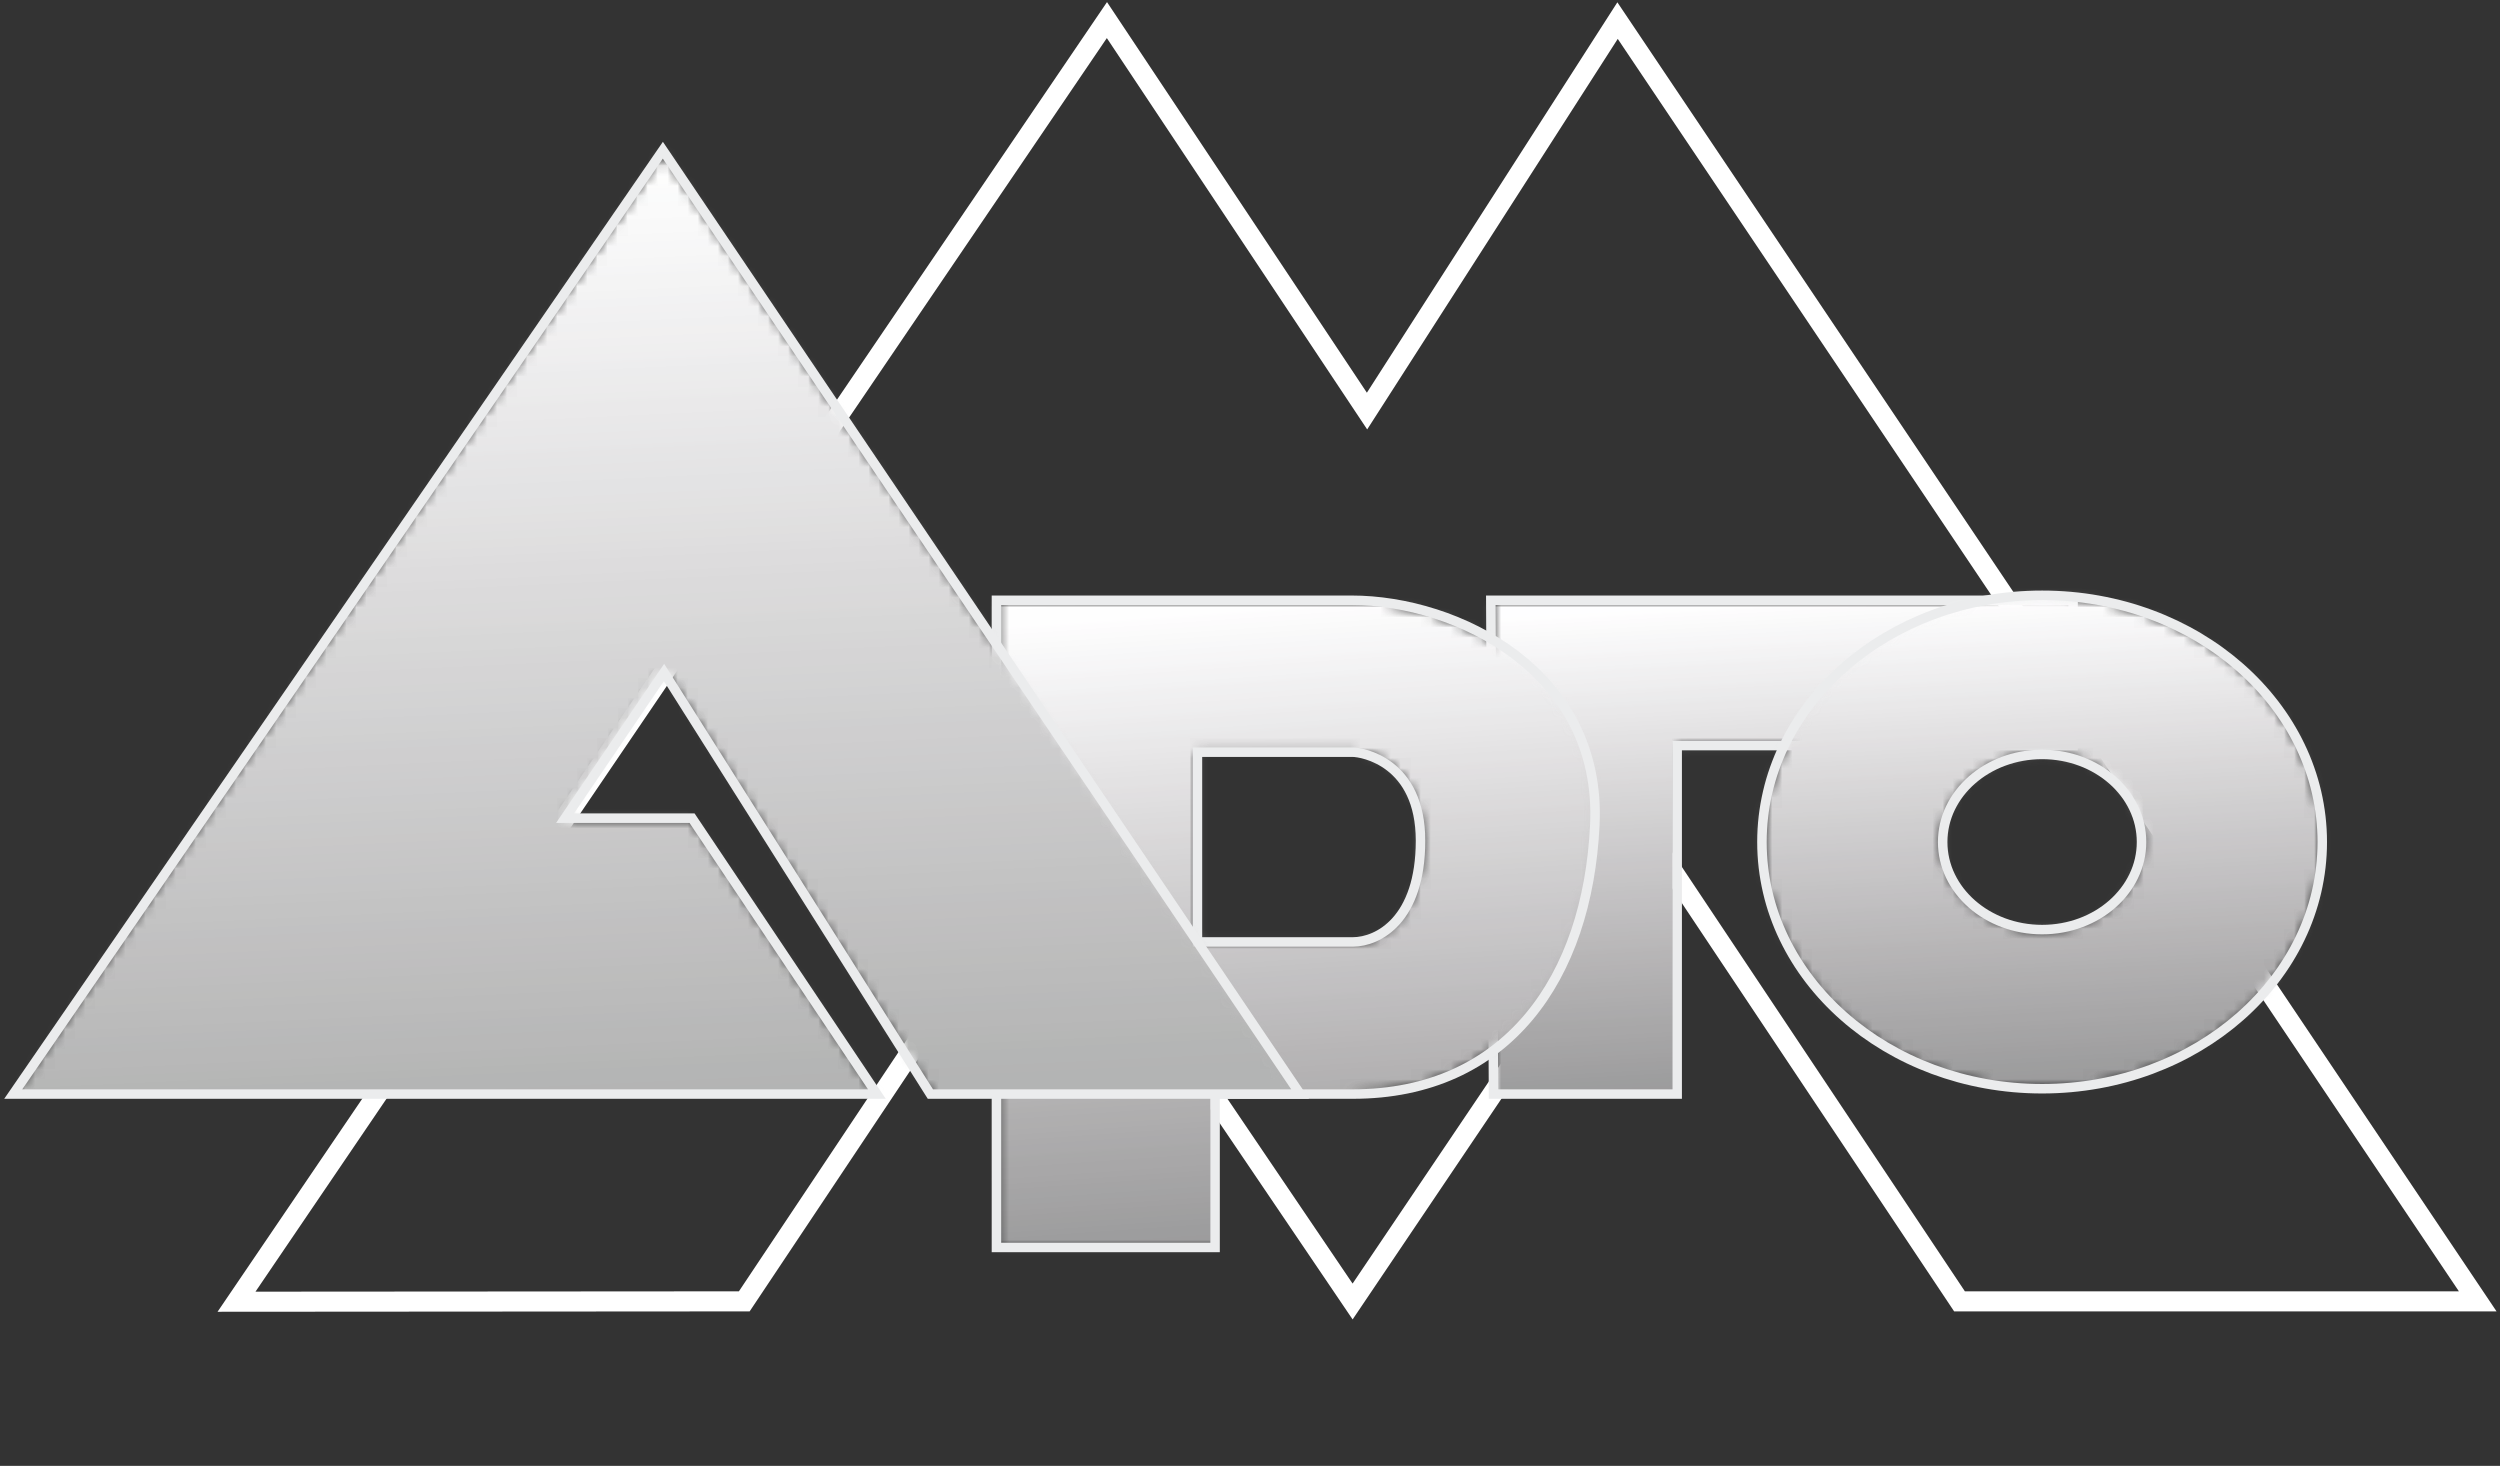
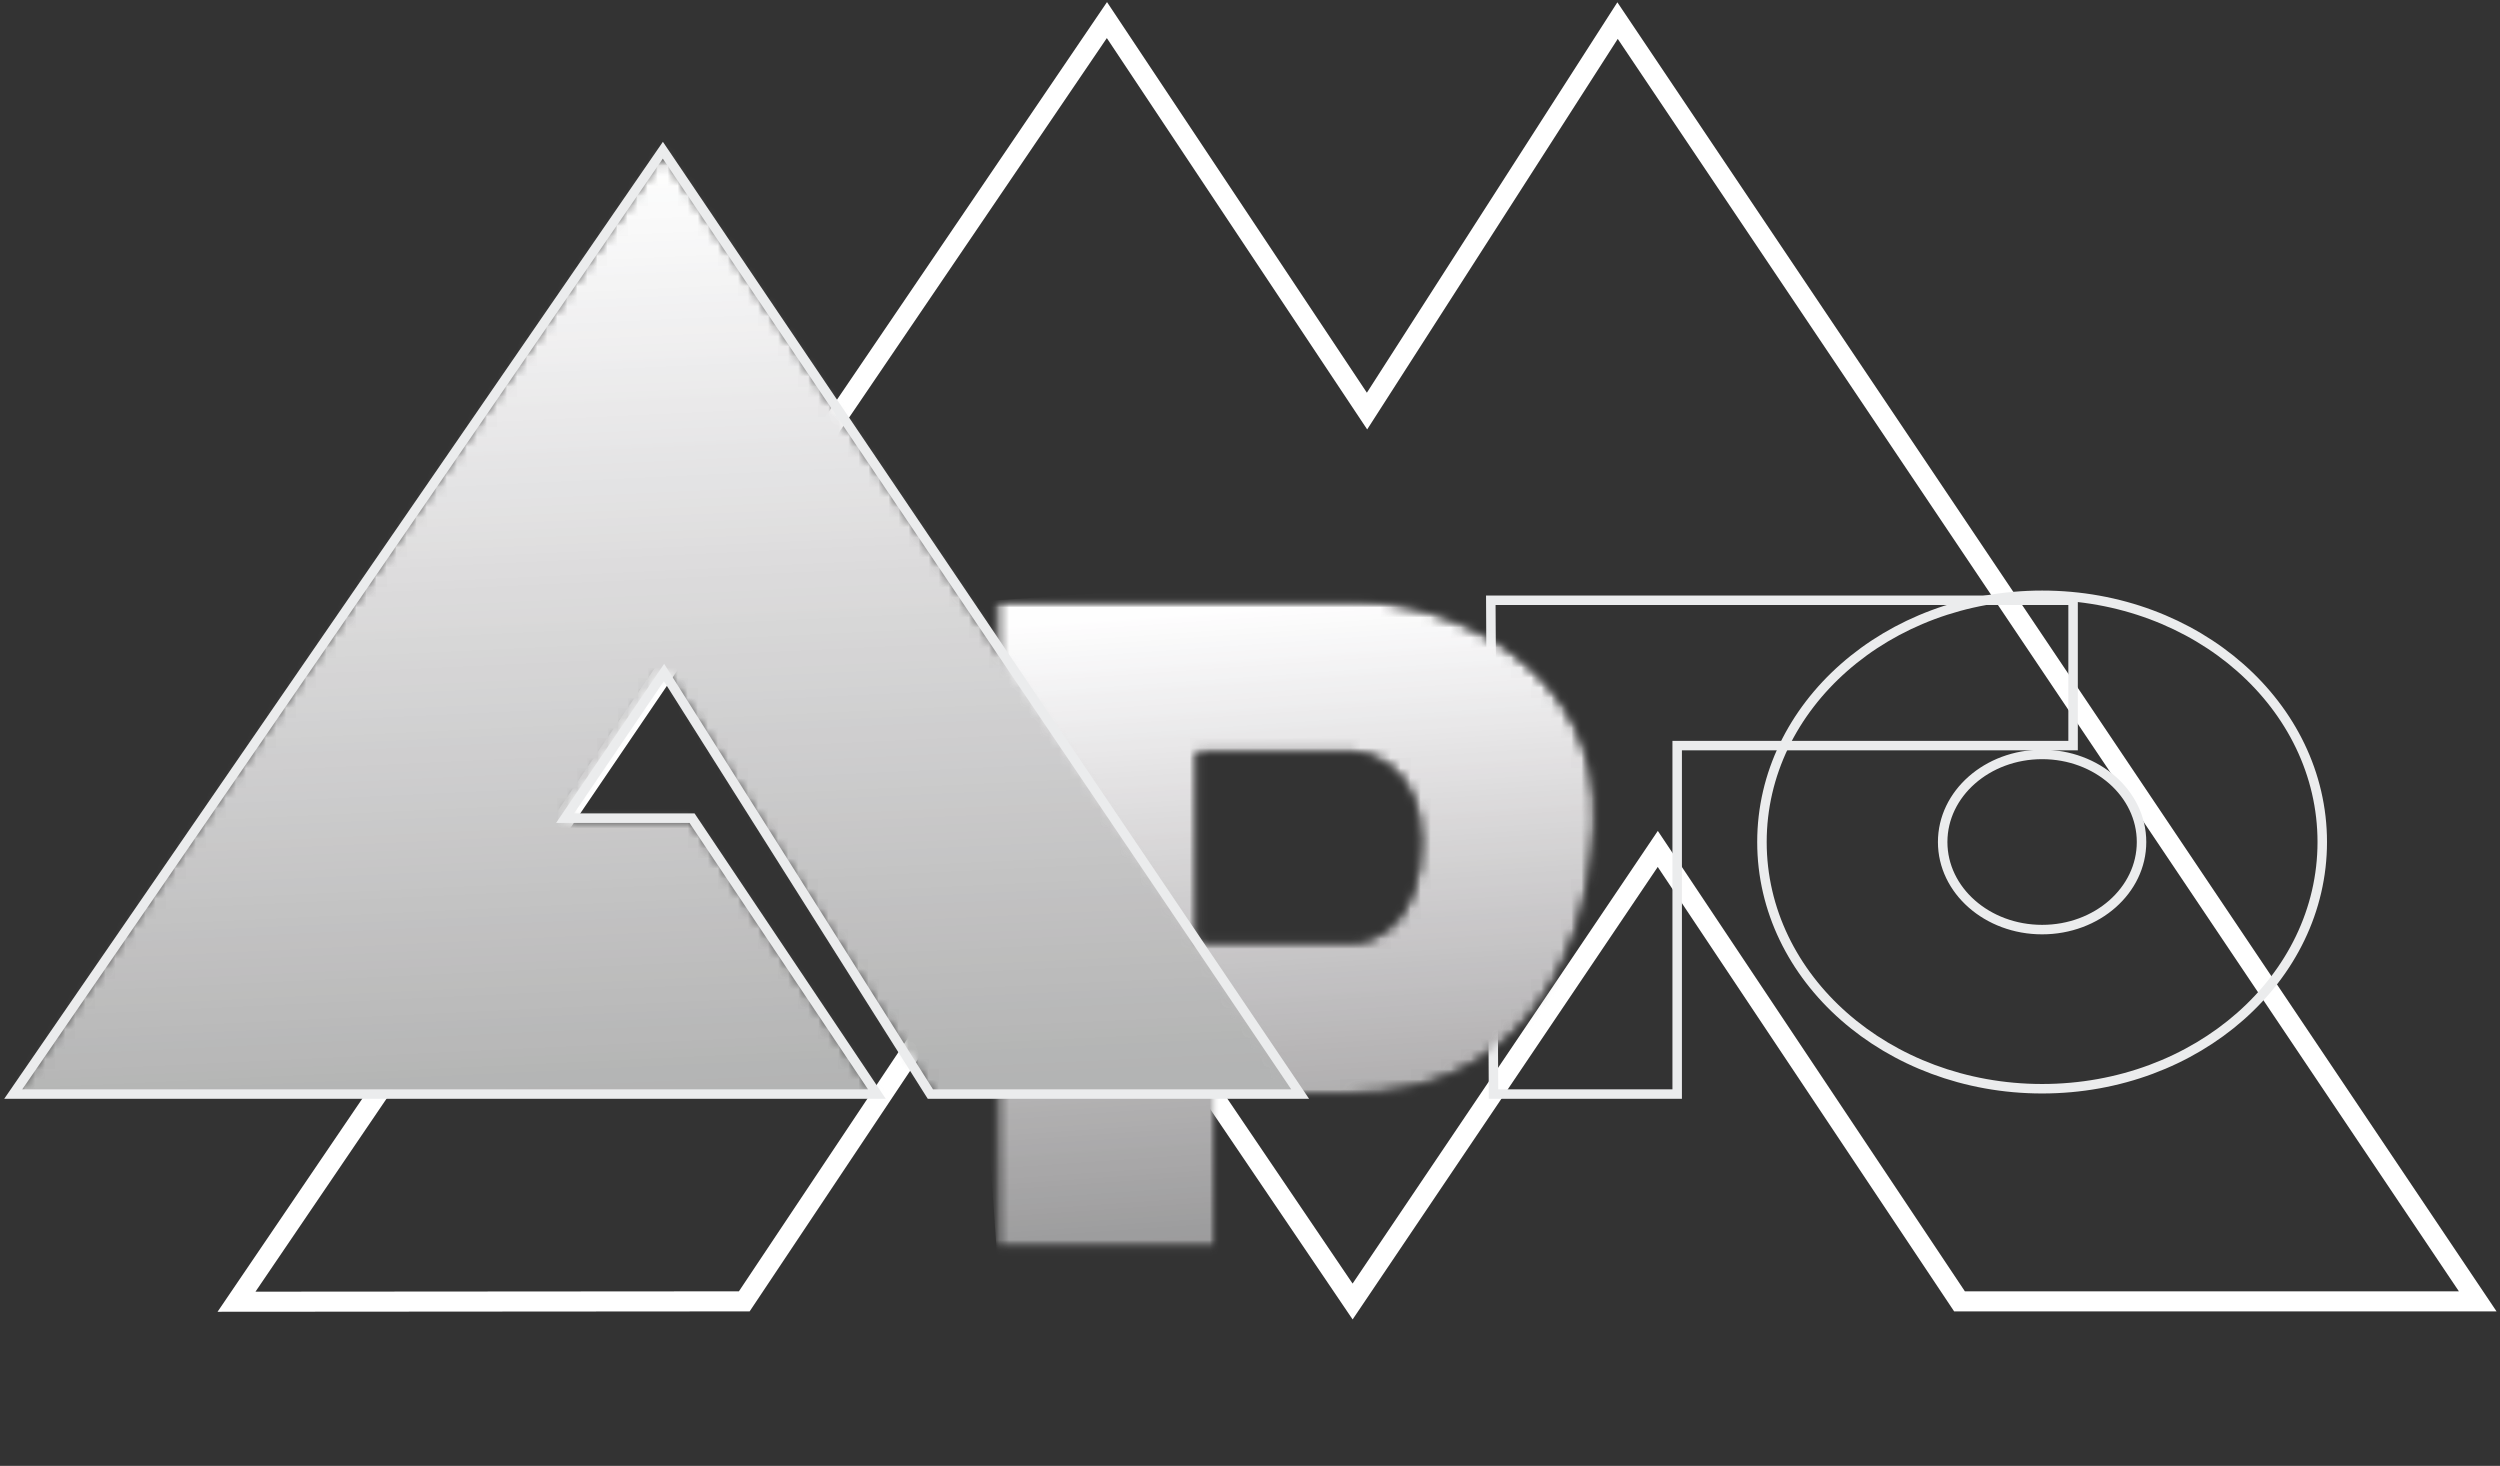
<svg xmlns="http://www.w3.org/2000/svg" width="249" height="146" viewBox="0 0 249 146" fill="none">
  <rect x="0" y="0" width="249" height="146" fill="#333333" stroke="none" />
  <path d="M23.557 129.651L110.25 2L136.156 40.943L161.109 2.052L246.781 129.615H195.167L165.115 84.552L134.719 129.63L104.193 84.552L74.13 129.615L23.557 129.651Z" stroke="white" stroke-width="2" stroke-miterlimit="22.926" />
  <mask id="mask0_376_37" style="mask-type:alpha" maskUnits="userSpaceOnUse" x="147" y="59" width="61" height="52">
-     <path d="M147.667 59.547H207.667V110.214H147.667V59.547Z" fill="black" />
-   </mask>
+     </mask>
  <g mask="url(#mask0_376_37)">
    <mask id="mask1_376_37" style="mask-type:alpha" maskUnits="userSpaceOnUse" x="148" y="59" width="59" height="50">
-       <path d="M148.484 59.786L148.755 108.969H167.047V74.26H206.479V59.786H148.484Z" fill="black" />
-     </mask>
+       </mask>
    <g mask="url(#mask1_376_37)">
      <mask id="mask2_376_37" style="mask-type:alpha" maskUnits="userSpaceOnUse" x="148" y="59" width="59" height="50">
        <path d="M148.484 59.786L148.755 108.969H167.047V74.26H206.479V59.786" fill="black" />
      </mask>
      <g mask="url(#mask2_376_37)">
        <path d="M148.656 112.141L209.167 108.823L206.307 56.62L145.797 59.932L148.656 112.141Z" fill="url(#paint0_linear_376_37)" />
      </g>
    </g>
  </g>
  <path d="M167.047 108.969H148.755L148.484 59.786H206.479V74.26H167.047V108.969Z" stroke="#EBECED" stroke-width="0.945" stroke-miterlimit="22.926" />
  <mask id="mask3_376_37" style="mask-type:alpha" maskUnits="userSpaceOnUse" x="98" y="59" width="62" height="66">
    <path d="M98.333 59.547H159.667V124.88H98.333V59.547Z" fill="black" />
  </mask>
  <g mask="url(#mask3_376_37)">
    <mask id="mask4_376_37" style="mask-type:alpha" maskUnits="userSpaceOnUse" x="99" y="59" width="60" height="66">
      <path d="M99.245 59.786V124.25H121.026V108.969H134.724C150.088 108.969 158.12 97.432 158.844 82.167C159.573 66.906 145.156 59.786 134.62 59.786H99.245ZM119.265 74.917H134.713C135.682 74.917 141.484 75.901 141.484 83.734C141.484 91.573 137.307 93.818 134.724 93.818H119.265V74.917Z" fill="black" />
    </mask>
    <g mask="url(#mask4_376_37)">
      <mask id="mask5_376_37" style="mask-type:alpha" maskUnits="userSpaceOnUse" x="99" y="59" width="60" height="66">
-         <path d="M99.245 59.786V124.25H121.026V108.969H134.724C150.088 108.969 158.12 97.432 158.844 82.167C159.573 66.906 145.156 59.786 134.62 59.786H99.245ZM119.265 74.917H134.713C135.682 74.917 141.484 75.901 141.484 83.734C141.484 91.573 137.307 93.818 134.724 93.818H119.265" fill="black" />
+         <path d="M99.245 59.786V124.25H121.026V108.969H134.724C150.088 108.969 158.12 97.432 158.844 82.167C159.573 66.906 145.156 59.786 134.62 59.786ZM119.265 74.917H134.713C135.682 74.917 141.484 75.901 141.484 83.734C141.484 91.573 137.307 93.818 134.724 93.818H119.265" fill="black" />
      </mask>
      <g mask="url(#mask5_376_37)">
        <path d="M99.536 128.432L164.042 123.938L159.281 55.604L94.771 60.099L99.536 128.432Z" fill="url(#paint1_linear_376_37)" />
      </g>
    </g>
  </g>
  <mask id="mask6_376_37" style="mask-type:alpha" maskUnits="userSpaceOnUse" x="67" y="28" width="124" height="118">
-     <path d="M67.667 28.88H190.333V145.776H67.667V28.88Z" fill="black" />
-   </mask>
+     </mask>
  <g mask="url(#mask6_376_37)">
    <path d="M99.245 124.25V59.786H134.62C145.156 59.786 159.573 66.906 158.844 82.167C158.12 97.432 150.089 108.969 134.724 108.969H121.021V124.25H99.245ZM119.266 93.818V74.917H134.714C135.682 74.917 141.484 75.901 141.484 83.734C141.484 91.573 137.307 93.818 134.724 93.818H119.266Z" stroke="#EBECED" stroke-width="0.945" stroke-miterlimit="22.926" />
  </g>
  <mask id="mask7_376_37" style="mask-type:alpha" maskUnits="userSpaceOnUse" x="174" y="58" width="58" height="51">
-     <path d="M174.333 58.214H231.667V108.88H174.333V58.214Z" fill="black" />
-   </mask>
+     </mask>
  <g mask="url(#mask7_376_37)">
    <mask id="mask8_376_37" style="mask-type:alpha" maskUnits="userSpaceOnUse" x="175" y="59" width="57" height="50">
      <path d="M175.49 83.865C175.49 97.438 187.984 108.437 203.396 108.437C218.807 108.437 231.297 97.438 231.297 83.865C231.297 70.292 218.807 59.292 203.396 59.292C187.984 59.292 175.49 70.292 175.49 83.865ZM193.49 83.865C193.49 79.047 197.927 75.141 203.396 75.141C208.865 75.141 213.297 79.047 213.297 83.865C213.297 88.682 208.865 92.588 203.396 92.588C197.927 92.588 193.49 88.682 193.49 83.865Z" fill="black" />
    </mask>
    <g mask="url(#mask8_376_37)">
      <mask id="mask9_376_37" style="mask-type:alpha" maskUnits="userSpaceOnUse" x="175" y="59" width="57" height="50">
-         <path d="M175.49 83.865C175.49 97.438 187.984 108.437 203.396 108.437C218.807 108.437 231.297 97.438 231.297 83.865C231.297 70.292 218.807 59.292 203.396 59.292C187.984 59.292 175.49 70.292 175.49 83.865ZM193.49 83.865C193.49 79.047 197.927 75.141 203.396 75.141C208.865 75.141 213.297 79.047 213.297 83.865C213.297 88.682 208.865 92.588 203.396 92.588C197.927 92.588 193.49 88.682 193.49 83.865Z" fill="black" />
-       </mask>
+         </mask>
      <g mask="url(#mask9_376_37)">
        <path d="M175.672 111.594L234.078 108.281L231.12 56.135L172.713 59.448L175.672 111.594Z" fill="url(#paint2_linear_376_37)" />
      </g>
    </g>
  </g>
  <path d="M203.396 59.292C187.984 59.292 175.49 70.292 175.49 83.865C175.49 97.438 187.984 108.438 203.396 108.438C218.807 108.438 231.297 97.438 231.297 83.865C231.297 70.292 218.807 59.292 203.396 59.292ZM203.396 75.141C197.927 75.141 193.49 79.047 193.49 83.865C193.49 88.682 197.927 92.588 203.396 92.588C208.865 92.588 213.297 88.682 213.297 83.865C213.297 79.047 208.865 75.141 203.396 75.141Z" stroke="#EBECED" stroke-width="0.945" stroke-miterlimit="22.926" />
  <mask id="mask10_376_37" style="mask-type:alpha" maskUnits="userSpaceOnUse" x="1" y="14" width="130" height="97">
    <path d="M1 14.213H130.333V110.214H1V14.213Z" fill="black" />
  </mask>
  <g mask="url(#mask10_376_37)">
    <mask id="mask11_376_37" style="mask-type:alpha" maskUnits="userSpaceOnUse" x="1" y="14" width="129" height="95">
      <path d="M1.318 108.969H87.338L68.927 81.495H56.281L66.135 66.979L92.672 108.969H129.495L66.021 14.963L1.318 108.969Z" fill="black" />
    </mask>
    <g mask="url(#mask11_376_37)">
      <mask id="mask12_376_37" style="mask-type:alpha" maskUnits="userSpaceOnUse" x="1" y="14" width="129" height="95">
        <path d="M1.318 108.969H87.338L68.927 81.495H56.281L66.135 66.979L92.672 108.969H129.495L66.021 14.963" fill="black" />
      </mask>
      <g mask="url(#mask12_376_37)">
        <path d="M1.604 115.026L133.938 108.76L129.208 8.906L-3.125 15.172L1.604 115.026Z" fill="url(#paint3_linear_376_37)" />
      </g>
    </g>
  </g>
  <path d="M87.338 108.969H1.318L66.021 14.963L129.495 108.969H92.667L66.135 66.979L56.281 81.49H68.927L87.338 108.969Z" stroke="#EBECED" stroke-width="0.945" stroke-miterlimit="22.926" />
  <defs>
    <linearGradient id="paint0_linear_376_37" x1="178.912" y1="110.48" x2="176.051" y2="58.276" gradientUnits="userSpaceOnUse">
      <stop stop-color="#9A9A9B" />
      <stop offset="0.031" stop-color="#9A9A9B" />
      <stop offset="0.039" stop-color="#9A9A9C" />
      <stop offset="0.047" stop-color="#9B9B9C" />
      <stop offset="0.055" stop-color="#9D9C9D" />
      <stop offset="0.062" stop-color="#9D9D9E" />
      <stop offset="0.07" stop-color="#9D9E9E" />
      <stop offset="0.078" stop-color="#9E9E9F" />
      <stop offset="0.086" stop-color="#9F9FA0" />
      <stop offset="0.094" stop-color="#A0A0A1" />
      <stop offset="0.102" stop-color="#A1A0A1" />
      <stop offset="0.109" stop-color="#A2A1A2" />
      <stop offset="0.117" stop-color="#A3A2A3" />
      <stop offset="0.125" stop-color="#A4A3A4" />
      <stop offset="0.133" stop-color="#A4A4A5" />
      <stop offset="0.141" stop-color="#A5A4A5" />
      <stop offset="0.148" stop-color="#A6A5A6" />
      <stop offset="0.156" stop-color="#A7A6A7" />
      <stop offset="0.164" stop-color="#A8A7A8" />
      <stop offset="0.172" stop-color="#A8A7A8" />
      <stop offset="0.18" stop-color="#A9A8A9" />
      <stop offset="0.188" stop-color="#A9A9A9" />
      <stop offset="0.195" stop-color="#ABAAAB" />
      <stop offset="0.203" stop-color="#ABAAAC" />
      <stop offset="0.211" stop-color="#ACABAC" />
      <stop offset="0.219" stop-color="#ADACAD" />
      <stop offset="0.227" stop-color="#AEADAE" />
      <stop offset="0.234" stop-color="#AFAEAF" />
      <stop offset="0.242" stop-color="#B0AEAF" />
      <stop offset="0.25" stop-color="#B0AFB0" />
      <stop offset="0.258" stop-color="#B1B0B1" />
      <stop offset="0.266" stop-color="#B2B1B2" />
      <stop offset="0.273" stop-color="#B3B2B3" />
      <stop offset="0.281" stop-color="#B4B2B4" />
      <stop offset="0.289" stop-color="#B5B3B4" />
      <stop offset="0.297" stop-color="#B6B4B5" />
      <stop offset="0.305" stop-color="#B6B5B6" />
      <stop offset="0.312" stop-color="#B7B5B6" />
      <stop offset="0.32" stop-color="#B8B6B7" />
      <stop offset="0.328" stop-color="#B9B8B9" />
      <stop offset="0.336" stop-color="#BAB8B9" />
      <stop offset="0.344" stop-color="#BBB9BA" />
      <stop offset="0.352" stop-color="#BBBABB" />
      <stop offset="0.359" stop-color="#BCBBBC" />
      <stop offset="0.367" stop-color="#BDBBBD" />
      <stop offset="0.375" stop-color="#BEBCBE" />
      <stop offset="0.383" stop-color="#BEBDBE" />
      <stop offset="0.391" stop-color="#BFBEBF" />
      <stop offset="0.398" stop-color="#C1BFC1" />
      <stop offset="0.406" stop-color="#C1C0C1" />
      <stop offset="0.414" stop-color="#C2C0C2" />
      <stop offset="0.422" stop-color="#C3C1C3" />
      <stop offset="0.43" stop-color="#C3C2C3" />
      <stop offset="0.438" stop-color="#C4C3C4" />
      <stop offset="0.445" stop-color="#C5C4C5" />
      <stop offset="0.453" stop-color="#C6C5C6" />
      <stop offset="0.461" stop-color="#C7C5C6" />
      <stop offset="0.469" stop-color="#C8C6C8" />
      <stop offset="0.477" stop-color="#C9C7C8" />
      <stop offset="0.484" stop-color="#C9C7C9" />
      <stop offset="0.492" stop-color="#C9C8CA" />
      <stop offset="0.5" stop-color="#CAC9CA" />
      <stop offset="0.508" stop-color="#CCCACC" />
      <stop offset="0.516" stop-color="#CCCBCC" />
      <stop offset="0.523" stop-color="#CDCCCD" />
      <stop offset="0.531" stop-color="#CECCCE" />
      <stop offset="0.539" stop-color="#CFCECF" />
      <stop offset="0.547" stop-color="#CFCECF" />
      <stop offset="0.555" stop-color="#D0CFD0" />
      <stop offset="0.562" stop-color="#D1D0D1" />
      <stop offset="0.57" stop-color="#D2D1D1" />
      <stop offset="0.578" stop-color="#D3D2D3" />
      <stop offset="0.586" stop-color="#D4D3D4" />
      <stop offset="0.594" stop-color="#D5D3D4" />
      <stop offset="0.602" stop-color="#D5D4D5" />
      <stop offset="0.609" stop-color="#D6D5D6" />
      <stop offset="0.617" stop-color="#D7D6D7" />
      <stop offset="0.625" stop-color="#D8D7D8" />
      <stop offset="0.633" stop-color="#D9D7D8" />
      <stop offset="0.641" stop-color="#DAD8D9" />
      <stop offset="0.648" stop-color="#DBDADB" />
      <stop offset="0.656" stop-color="#DCDADB" />
      <stop offset="0.664" stop-color="#DCDBDC" />
      <stop offset="0.672" stop-color="#DDDCDD" />
      <stop offset="0.68" stop-color="#DEDDDE" />
      <stop offset="0.688" stop-color="#DFDEDF" />
      <stop offset="0.695" stop-color="#E0DFE0" />
      <stop offset="0.703" stop-color="#E1DFE1" />
      <stop offset="0.711" stop-color="#E2E0E1" />
      <stop offset="0.719" stop-color="#E3E2E3" />
      <stop offset="0.727" stop-color="#E3E2E3" />
      <stop offset="0.734" stop-color="#E4E3E4" />
      <stop offset="0.742" stop-color="#E5E4E5" />
      <stop offset="0.75" stop-color="#E6E5E6" />
      <stop offset="0.758" stop-color="#E7E6E7" />
      <stop offset="0.766" stop-color="#E8E7E8" />
      <stop offset="0.773" stop-color="#E9E8E9" />
      <stop offset="0.781" stop-color="#E9E8E9" />
      <stop offset="0.789" stop-color="#EAEAEB" />
      <stop offset="0.797" stop-color="#EBEBEC" />
      <stop offset="0.805" stop-color="#ECEBEC" />
      <stop offset="0.812" stop-color="#EDECED" />
      <stop offset="0.82" stop-color="#EEEEEF" />
      <stop offset="0.828" stop-color="#EFEEEF" />
      <stop offset="0.836" stop-color="#F0EFF0" />
      <stop offset="0.844" stop-color="#F0F0F1" />
      <stop offset="0.852" stop-color="#F1F0F1" />
      <stop offset="0.859" stop-color="#F2F2F3" />
      <stop offset="0.867" stop-color="#F3F3F4" />
      <stop offset="0.875" stop-color="#F4F3F4" />
      <stop offset="0.883" stop-color="#F5F4F5" />
      <stop offset="0.891" stop-color="#F6F6F7" />
      <stop offset="0.898" stop-color="#F7F6F7" />
      <stop offset="0.906" stop-color="#F7F7F8" />
      <stop offset="0.914" stop-color="#F8F8F9" />
      <stop offset="0.922" stop-color="#F9F9F9" />
      <stop offset="0.93" stop-color="#FAFAFA" />
      <stop offset="0.938" stop-color="#FBFBFB" />
      <stop offset="0.945" stop-color="#FCFBFC" />
      <stop offset="0.953" stop-color="#FDFCFD" />
      <stop offset="0.961" stop-color="#FEFEFE" />
      <stop offset="0.969" stop-color="#FEFEFF" />
      <stop offset="1" stop-color="white" />
    </linearGradient>
    <linearGradient id="paint1_linear_376_37" x1="131.789" y1="126.186" x2="127.026" y2="57.851" gradientUnits="userSpaceOnUse">
      <stop stop-color="#9A9A9B" />
      <stop offset="0.031" stop-color="#9A9A9B" />
      <stop offset="0.039" stop-color="#9A9A9C" />
      <stop offset="0.047" stop-color="#9B9B9C" />
      <stop offset="0.055" stop-color="#9D9C9D" />
      <stop offset="0.062" stop-color="#9D9D9E" />
      <stop offset="0.07" stop-color="#9D9D9E" />
      <stop offset="0.078" stop-color="#9E9E9F" />
      <stop offset="0.086" stop-color="#9F9FA0" />
      <stop offset="0.094" stop-color="#A0A0A0" />
      <stop offset="0.102" stop-color="#A1A0A1" />
      <stop offset="0.109" stop-color="#A2A1A2" />
      <stop offset="0.117" stop-color="#A3A2A3" />
      <stop offset="0.125" stop-color="#A3A3A4" />
      <stop offset="0.133" stop-color="#A4A4A5" />
      <stop offset="0.141" stop-color="#A5A4A5" />
      <stop offset="0.148" stop-color="#A6A5A6" />
      <stop offset="0.156" stop-color="#A7A6A7" />
      <stop offset="0.164" stop-color="#A8A7A8" />
      <stop offset="0.172" stop-color="#A8A7A8" />
      <stop offset="0.18" stop-color="#A9A8A9" />
      <stop offset="0.188" stop-color="#A9A9A9" />
      <stop offset="0.195" stop-color="#ABAAAB" />
      <stop offset="0.203" stop-color="#ABAAAC" />
      <stop offset="0.211" stop-color="#ACABAC" />
      <stop offset="0.219" stop-color="#ADACAD" />
      <stop offset="0.227" stop-color="#AEADAE" />
      <stop offset="0.234" stop-color="#AFAEAE" />
      <stop offset="0.242" stop-color="#AFAEAF" />
      <stop offset="0.25" stop-color="#B0AFB0" />
      <stop offset="0.258" stop-color="#B1B0B0" />
      <stop offset="0.266" stop-color="#B2B1B2" />
      <stop offset="0.273" stop-color="#B3B2B3" />
      <stop offset="0.281" stop-color="#B4B2B3" />
      <stop offset="0.289" stop-color="#B5B3B4" />
      <stop offset="0.297" stop-color="#B6B4B5" />
      <stop offset="0.305" stop-color="#B6B5B6" />
      <stop offset="0.312" stop-color="#B7B5B6" />
      <stop offset="0.32" stop-color="#B8B6B7" />
      <stop offset="0.328" stop-color="#B9B7B8" />
      <stop offset="0.336" stop-color="#BAB8B9" />
      <stop offset="0.344" stop-color="#BBB9BA" />
      <stop offset="0.352" stop-color="#BBBABB" />
      <stop offset="0.359" stop-color="#BCBBBC" />
      <stop offset="0.367" stop-color="#BDBBBD" />
      <stop offset="0.375" stop-color="#BEBCBE" />
      <stop offset="0.383" stop-color="#BEBDBE" />
      <stop offset="0.391" stop-color="#BFBEBF" />
      <stop offset="0.398" stop-color="#C1BFC1" />
      <stop offset="0.406" stop-color="#C1C0C1" />
      <stop offset="0.414" stop-color="#C2C0C2" />
      <stop offset="0.422" stop-color="#C2C1C3" />
      <stop offset="0.43" stop-color="#C3C2C3" />
      <stop offset="0.438" stop-color="#C4C3C4" />
      <stop offset="0.445" stop-color="#C5C4C5" />
      <stop offset="0.453" stop-color="#C6C5C6" />
      <stop offset="0.461" stop-color="#C7C5C6" />
      <stop offset="0.469" stop-color="#C8C6C8" />
      <stop offset="0.477" stop-color="#C9C7C8" />
      <stop offset="0.484" stop-color="#C9C7C9" />
      <stop offset="0.492" stop-color="#C9C8CA" />
      <stop offset="0.5" stop-color="#CAC9CA" />
      <stop offset="0.508" stop-color="#CCCACC" />
      <stop offset="0.516" stop-color="#CCCBCC" />
      <stop offset="0.523" stop-color="#CDCCCD" />
      <stop offset="0.531" stop-color="#CECCCE" />
      <stop offset="0.539" stop-color="#CFCECF" />
      <stop offset="0.547" stop-color="#CFCECF" />
      <stop offset="0.555" stop-color="#D0CFD0" />
      <stop offset="0.562" stop-color="#D1D0D1" />
      <stop offset="0.57" stop-color="#D2D1D1" />
      <stop offset="0.578" stop-color="#D3D2D3" />
      <stop offset="0.586" stop-color="#D4D3D4" />
      <stop offset="0.594" stop-color="#D5D3D4" />
      <stop offset="0.602" stop-color="#D5D4D5" />
      <stop offset="0.609" stop-color="#D6D5D6" />
      <stop offset="0.617" stop-color="#D7D6D7" />
      <stop offset="0.625" stop-color="#D8D7D8" />
      <stop offset="0.633" stop-color="#D9D7D8" />
      <stop offset="0.641" stop-color="#DAD8D9" />
      <stop offset="0.648" stop-color="#DBDADB" />
      <stop offset="0.656" stop-color="#DCDADB" />
      <stop offset="0.664" stop-color="#DCDBDC" />
      <stop offset="0.672" stop-color="#DDDCDD" />
      <stop offset="0.68" stop-color="#DEDDDE" />
      <stop offset="0.688" stop-color="#DFDEDF" />
      <stop offset="0.695" stop-color="#E0DFE0" />
      <stop offset="0.703" stop-color="#E1DFE1" />
      <stop offset="0.711" stop-color="#E2E0E1" />
      <stop offset="0.719" stop-color="#E3E2E3" />
      <stop offset="0.727" stop-color="#E3E2E3" />
      <stop offset="0.734" stop-color="#E4E3E4" />
      <stop offset="0.742" stop-color="#E5E4E5" />
      <stop offset="0.75" stop-color="#E6E5E6" />
      <stop offset="0.758" stop-color="#E7E6E7" />
      <stop offset="0.766" stop-color="#E8E7E8" />
      <stop offset="0.773" stop-color="#E9E8E9" />
      <stop offset="0.781" stop-color="#E9E8E9" />
      <stop offset="0.789" stop-color="#EAEAEB" />
      <stop offset="0.797" stop-color="#EBEBEC" />
      <stop offset="0.805" stop-color="#ECEBEC" />
      <stop offset="0.812" stop-color="#EDECED" />
      <stop offset="0.82" stop-color="#EEEEEF" />
      <stop offset="0.828" stop-color="#EFEEEF" />
      <stop offset="0.836" stop-color="#F0EFF0" />
      <stop offset="0.844" stop-color="#F0F0F1" />
      <stop offset="0.852" stop-color="#F1F0F1" />
      <stop offset="0.859" stop-color="#F2F2F3" />
      <stop offset="0.867" stop-color="#F3F3F4" />
      <stop offset="0.875" stop-color="#F4F3F4" />
      <stop offset="0.883" stop-color="#F5F4F5" />
      <stop offset="0.891" stop-color="#F6F6F7" />
      <stop offset="0.898" stop-color="#F7F6F7" />
      <stop offset="0.906" stop-color="#F7F7F8" />
      <stop offset="0.914" stop-color="#F8F8F9" />
      <stop offset="0.922" stop-color="#F9F9F9" />
      <stop offset="0.93" stop-color="#FAFAFA" />
      <stop offset="0.938" stop-color="#FBFBFB" />
      <stop offset="0.945" stop-color="#FCFBFC" />
      <stop offset="0.953" stop-color="#FDFCFD" />
      <stop offset="0.961" stop-color="#FEFEFE" />
      <stop offset="0.969" stop-color="#FEFEFE" />
      <stop offset="1" stop-color="white" />
    </linearGradient>
    <linearGradient id="paint2_linear_376_37" x1="204.875" y1="109.938" x2="201.915" y2="57.792" gradientUnits="userSpaceOnUse">
      <stop stop-color="#9A9A9B" />
      <stop offset="0.031" stop-color="#9A9A9B" />
      <stop offset="0.039" stop-color="#9A9A9C" />
      <stop offset="0.047" stop-color="#9B9B9C" />
      <stop offset="0.055" stop-color="#9D9C9D" />
      <stop offset="0.062" stop-color="#9D9D9E" />
      <stop offset="0.07" stop-color="#9E9E9E" />
      <stop offset="0.078" stop-color="#9E9E9F" />
      <stop offset="0.086" stop-color="#9F9FA0" />
      <stop offset="0.094" stop-color="#A0A0A1" />
      <stop offset="0.102" stop-color="#A1A0A1" />
      <stop offset="0.109" stop-color="#A2A1A2" />
      <stop offset="0.117" stop-color="#A3A2A3" />
      <stop offset="0.125" stop-color="#A4A3A4" />
      <stop offset="0.133" stop-color="#A4A4A5" />
      <stop offset="0.141" stop-color="#A5A4A5" />
      <stop offset="0.148" stop-color="#A6A5A6" />
      <stop offset="0.156" stop-color="#A7A6A7" />
      <stop offset="0.164" stop-color="#A8A7A8" />
      <stop offset="0.172" stop-color="#A8A7A8" />
      <stop offset="0.18" stop-color="#A9A8A9" />
      <stop offset="0.188" stop-color="#AAA9AA" />
      <stop offset="0.195" stop-color="#ABAAAB" />
      <stop offset="0.203" stop-color="#ABAAAC" />
      <stop offset="0.211" stop-color="#ACABAC" />
      <stop offset="0.219" stop-color="#ADACAD" />
      <stop offset="0.227" stop-color="#AEADAE" />
      <stop offset="0.234" stop-color="#AFAEAF" />
      <stop offset="0.242" stop-color="#B0AEAF" />
      <stop offset="0.25" stop-color="#B0AFB0" />
      <stop offset="0.258" stop-color="#B1B0B1" />
      <stop offset="0.266" stop-color="#B2B1B2" />
      <stop offset="0.273" stop-color="#B3B2B3" />
      <stop offset="0.281" stop-color="#B4B2B4" />
      <stop offset="0.289" stop-color="#B5B3B4" />
      <stop offset="0.297" stop-color="#B6B4B5" />
      <stop offset="0.305" stop-color="#B6B5B6" />
      <stop offset="0.312" stop-color="#B7B5B6" />
      <stop offset="0.32" stop-color="#B8B6B7" />
      <stop offset="0.328" stop-color="#B9B8B9" />
      <stop offset="0.336" stop-color="#BAB8B9" />
      <stop offset="0.344" stop-color="#BBB9BA" />
      <stop offset="0.352" stop-color="#BBBABB" />
      <stop offset="0.359" stop-color="#BCBBBC" />
      <stop offset="0.367" stop-color="#BDBBBD" />
      <stop offset="0.375" stop-color="#BEBCBE" />
      <stop offset="0.383" stop-color="#BEBDBE" />
      <stop offset="0.391" stop-color="#BFBEBF" />
      <stop offset="0.398" stop-color="#C1BFC1" />
      <stop offset="0.406" stop-color="#C1C0C1" />
      <stop offset="0.414" stop-color="#C2C0C2" />
      <stop offset="0.422" stop-color="#C3C1C3" />
      <stop offset="0.43" stop-color="#C3C2C3" />
      <stop offset="0.438" stop-color="#C4C3C4" />
      <stop offset="0.445" stop-color="#C5C4C5" />
      <stop offset="0.453" stop-color="#C6C5C6" />
      <stop offset="0.461" stop-color="#C7C5C6" />
      <stop offset="0.469" stop-color="#C8C6C8" />
      <stop offset="0.477" stop-color="#C9C7C8" />
      <stop offset="0.484" stop-color="#C9C7C9" />
      <stop offset="0.492" stop-color="#C9C8CA" />
      <stop offset="0.5" stop-color="#CAC9CA" />
      <stop offset="0.508" stop-color="#CCCACC" />
      <stop offset="0.516" stop-color="#CCCBCC" />
      <stop offset="0.523" stop-color="#CDCCCD" />
      <stop offset="0.531" stop-color="#CECCCE" />
      <stop offset="0.539" stop-color="#CFCECF" />
      <stop offset="0.547" stop-color="#CFCECF" />
      <stop offset="0.555" stop-color="#D0CFD0" />
      <stop offset="0.562" stop-color="#D1D0D1" />
      <stop offset="0.57" stop-color="#D2D1D1" />
      <stop offset="0.578" stop-color="#D3D2D3" />
      <stop offset="0.586" stop-color="#D4D3D4" />
      <stop offset="0.594" stop-color="#D5D3D4" />
      <stop offset="0.602" stop-color="#D5D4D5" />
      <stop offset="0.609" stop-color="#D6D5D6" />
      <stop offset="0.617" stop-color="#D7D6D7" />
      <stop offset="0.625" stop-color="#D8D7D8" />
      <stop offset="0.633" stop-color="#D9D7D8" />
      <stop offset="0.641" stop-color="#DAD8D9" />
      <stop offset="0.648" stop-color="#DBDADB" />
      <stop offset="0.656" stop-color="#DCDADB" />
      <stop offset="0.664" stop-color="#DCDBDC" />
      <stop offset="0.672" stop-color="#DDDCDD" />
      <stop offset="0.68" stop-color="#DEDDDE" />
      <stop offset="0.688" stop-color="#DFDEDF" />
      <stop offset="0.695" stop-color="#E0DFE0" />
      <stop offset="0.703" stop-color="#E1DFE1" />
      <stop offset="0.711" stop-color="#E2E0E1" />
      <stop offset="0.719" stop-color="#E3E2E3" />
      <stop offset="0.727" stop-color="#E3E2E3" />
      <stop offset="0.734" stop-color="#E4E3E4" />
      <stop offset="0.742" stop-color="#E5E4E5" />
      <stop offset="0.75" stop-color="#E6E5E6" />
      <stop offset="0.758" stop-color="#E7E6E7" />
      <stop offset="0.766" stop-color="#E8E7E8" />
      <stop offset="0.773" stop-color="#E9E8E9" />
      <stop offset="0.781" stop-color="#E9E8E9" />
      <stop offset="0.789" stop-color="#EAEAEB" />
      <stop offset="0.797" stop-color="#EBEBEC" />
      <stop offset="0.805" stop-color="#ECEBEC" />
      <stop offset="0.812" stop-color="#EDECED" />
      <stop offset="0.82" stop-color="#EEEEEF" />
      <stop offset="0.828" stop-color="#EFEEEF" />
      <stop offset="0.836" stop-color="#F0EFF0" />
      <stop offset="0.844" stop-color="#F0F0F1" />
      <stop offset="0.852" stop-color="#F1F0F1" />
      <stop offset="0.859" stop-color="#F2F2F3" />
      <stop offset="0.867" stop-color="#F3F3F4" />
      <stop offset="0.875" stop-color="#F4F3F4" />
      <stop offset="0.883" stop-color="#F5F4F5" />
      <stop offset="0.891" stop-color="#F6F6F7" />
      <stop offset="0.898" stop-color="#F7F6F7" />
      <stop offset="0.906" stop-color="#F7F7F8" />
      <stop offset="0.914" stop-color="#F8F8F9" />
      <stop offset="0.922" stop-color="#F9F9F9" />
      <stop offset="0.93" stop-color="#FAFAFA" />
      <stop offset="0.938" stop-color="#FBFBFB" />
      <stop offset="0.945" stop-color="#FCFBFC" />
      <stop offset="0.953" stop-color="#FDFCFD" />
      <stop offset="0.961" stop-color="#FEFEFE" />
      <stop offset="0.969" stop-color="#FEFEFE" />
      <stop offset="1" stop-color="white" />
    </linearGradient>
    <linearGradient id="paint3_linear_376_37" x1="67.771" y1="111.893" x2="63.041" y2="12.039" gradientUnits="userSpaceOnUse">
      <stop stop-color="#B3B4B4" />
      <stop offset="0.031" stop-color="#B3B4B4" />
      <stop offset="0.039" stop-color="#B4B4B4" />
      <stop offset="0.047" stop-color="#B4B5B5" />
      <stop offset="0.055" stop-color="#B4B5B5" />
      <stop offset="0.062" stop-color="#B5B6B5" />
      <stop offset="0.07" stop-color="#B6B7B6" />
      <stop offset="0.078" stop-color="#B7B7B7" />
      <stop offset="0.086" stop-color="#B8B8B8" />
      <stop offset="0.094" stop-color="#B8B8B8" />
      <stop offset="0.102" stop-color="#B8B9B9" />
      <stop offset="0.109" stop-color="#B9B9BA" />
      <stop offset="0.117" stop-color="#BABABA" />
      <stop offset="0.125" stop-color="#BBBBBB" />
      <stop offset="0.133" stop-color="#BBBBBB" />
      <stop offset="0.141" stop-color="#BCBCBC" />
      <stop offset="0.148" stop-color="#BDBDBC" />
      <stop offset="0.156" stop-color="#BDBDBD" />
      <stop offset="0.164" stop-color="#BEBEBE" />
      <stop offset="0.172" stop-color="#BFBEBF" />
      <stop offset="0.18" stop-color="#BFBFBF" />
      <stop offset="0.188" stop-color="#C0BFC0" />
      <stop offset="0.195" stop-color="#C1C0C0" />
      <stop offset="0.203" stop-color="#C1C0C1" />
      <stop offset="0.211" stop-color="#C1C1C2" />
      <stop offset="0.219" stop-color="#C2C2C2" />
      <stop offset="0.227" stop-color="#C3C3C3" />
      <stop offset="0.234" stop-color="#C3C3C3" />
      <stop offset="0.242" stop-color="#C4C4C4" />
      <stop offset="0.25" stop-color="#C5C5C5" />
      <stop offset="0.258" stop-color="#C5C5C6" />
      <stop offset="0.266" stop-color="#C6C6C6" />
      <stop offset="0.273" stop-color="#C7C6C7" />
      <stop offset="0.281" stop-color="#C7C7C7" />
      <stop offset="0.289" stop-color="#C8C7C8" />
      <stop offset="0.297" stop-color="#C9C8C8" />
      <stop offset="0.305" stop-color="#C9C9C9" />
      <stop offset="0.312" stop-color="#C9C9CA" />
      <stop offset="0.32" stop-color="#CACACA" />
      <stop offset="0.328" stop-color="#CBCBCB" />
      <stop offset="0.336" stop-color="#CBCBCC" />
      <stop offset="0.344" stop-color="#CCCCCD" />
      <stop offset="0.352" stop-color="#CDCCCD" />
      <stop offset="0.359" stop-color="#CDCDCE" />
      <stop offset="0.367" stop-color="#CECDCE" />
      <stop offset="0.375" stop-color="#CFCECF" />
      <stop offset="0.383" stop-color="#CFCECF" />
      <stop offset="0.391" stop-color="#CFCFD0" />
      <stop offset="0.398" stop-color="#D0D0D0" />
      <stop offset="0.406" stop-color="#D1D1D1" />
      <stop offset="0.414" stop-color="#D1D1D2" />
      <stop offset="0.422" stop-color="#D2D2D3" />
      <stop offset="0.43" stop-color="#D3D3D3" />
      <stop offset="0.438" stop-color="#D3D3D4" />
      <stop offset="0.445" stop-color="#D4D4D4" />
      <stop offset="0.453" stop-color="#D5D4D5" />
      <stop offset="0.461" stop-color="#D5D4D5" />
      <stop offset="0.469" stop-color="#D6D5D6" />
      <stop offset="0.477" stop-color="#D6D6D6" />
      <stop offset="0.484" stop-color="#D7D7D7" />
      <stop offset="0.492" stop-color="#D7D7D7" />
      <stop offset="0.5" stop-color="#D8D8D8" />
      <stop offset="0.508" stop-color="#DAD9D9" />
      <stop offset="0.516" stop-color="#DAD9DA" />
      <stop offset="0.523" stop-color="#DADADA" />
      <stop offset="0.531" stop-color="#DBDADB" />
      <stop offset="0.539" stop-color="#DBDADB" />
      <stop offset="0.547" stop-color="#DCDBDC" />
      <stop offset="0.555" stop-color="#DDDCDD" />
      <stop offset="0.562" stop-color="#DDDCDD" />
      <stop offset="0.57" stop-color="#DEDDDE" />
      <stop offset="0.578" stop-color="#DFDEDF" />
      <stop offset="0.586" stop-color="#E0DFDF" />
      <stop offset="0.594" stop-color="#E0E0E0" />
      <stop offset="0.602" stop-color="#E1E0E1" />
      <stop offset="0.609" stop-color="#E2E1E1" />
      <stop offset="0.617" stop-color="#E2E2E2" />
      <stop offset="0.625" stop-color="#E3E2E3" />
      <stop offset="0.633" stop-color="#E3E3E4" />
      <stop offset="0.641" stop-color="#E3E3E4" />
      <stop offset="0.648" stop-color="#E4E4E5" />
      <stop offset="0.656" stop-color="#E5E4E5" />
      <stop offset="0.664" stop-color="#E5E5E6" />
      <stop offset="0.672" stop-color="#E6E5E6" />
      <stop offset="0.68" stop-color="#E7E7E8" />
      <stop offset="0.688" stop-color="#E8E7E8" />
      <stop offset="0.695" stop-color="#E8E8E9" />
      <stop offset="0.703" stop-color="#E9E8E9" />
      <stop offset="0.711" stop-color="#EAE9EA" />
      <stop offset="0.719" stop-color="#EAE9EA" />
      <stop offset="0.727" stop-color="#EBEBEB" />
      <stop offset="0.734" stop-color="#ECEBEC" />
      <stop offset="0.742" stop-color="#ECECEC" />
      <stop offset="0.75" stop-color="#ECECED" />
      <stop offset="0.758" stop-color="#EDEDEE" />
      <stop offset="0.766" stop-color="#EFEEEF" />
      <stop offset="0.773" stop-color="#EFEFEF" />
      <stop offset="0.781" stop-color="#F0EFF0" />
      <stop offset="0.789" stop-color="#F1F0F0" />
      <stop offset="0.797" stop-color="#F0F0F1" />
      <stop offset="0.805" stop-color="#F1F1F2" />
      <stop offset="0.812" stop-color="#F2F1F2" />
      <stop offset="0.82" stop-color="#F2F2F3" />
      <stop offset="0.828" stop-color="#F3F3F3" />
      <stop offset="0.836" stop-color="#F4F4F4" />
      <stop offset="0.844" stop-color="#F4F4F4" />
      <stop offset="0.852" stop-color="#F5F5F6" />
      <stop offset="0.859" stop-color="#F6F6F6" />
      <stop offset="0.867" stop-color="#F7F7F7" />
      <stop offset="0.875" stop-color="#F7F7F8" />
      <stop offset="0.883" stop-color="#F8F8F8" />
      <stop offset="0.891" stop-color="#F9F9F9" />
      <stop offset="0.898" stop-color="#F9F9F9" />
      <stop offset="0.906" stop-color="#FAFAFA" />
      <stop offset="0.914" stop-color="#FAFAFA" />
      <stop offset="0.922" stop-color="#FAFBFB" />
      <stop offset="0.93" stop-color="#FBFBFB" />
      <stop offset="0.938" stop-color="#FDFDFC" />
      <stop offset="0.945" stop-color="#FDFDFD" />
      <stop offset="0.953" stop-color="#FEFEFE" />
      <stop offset="0.961" stop-color="#FEFEFE" />
      <stop offset="0.969" stop-color="#FEFFFF" />
      <stop offset="1" stop-color="white" />
    </linearGradient>
  </defs>
</svg>